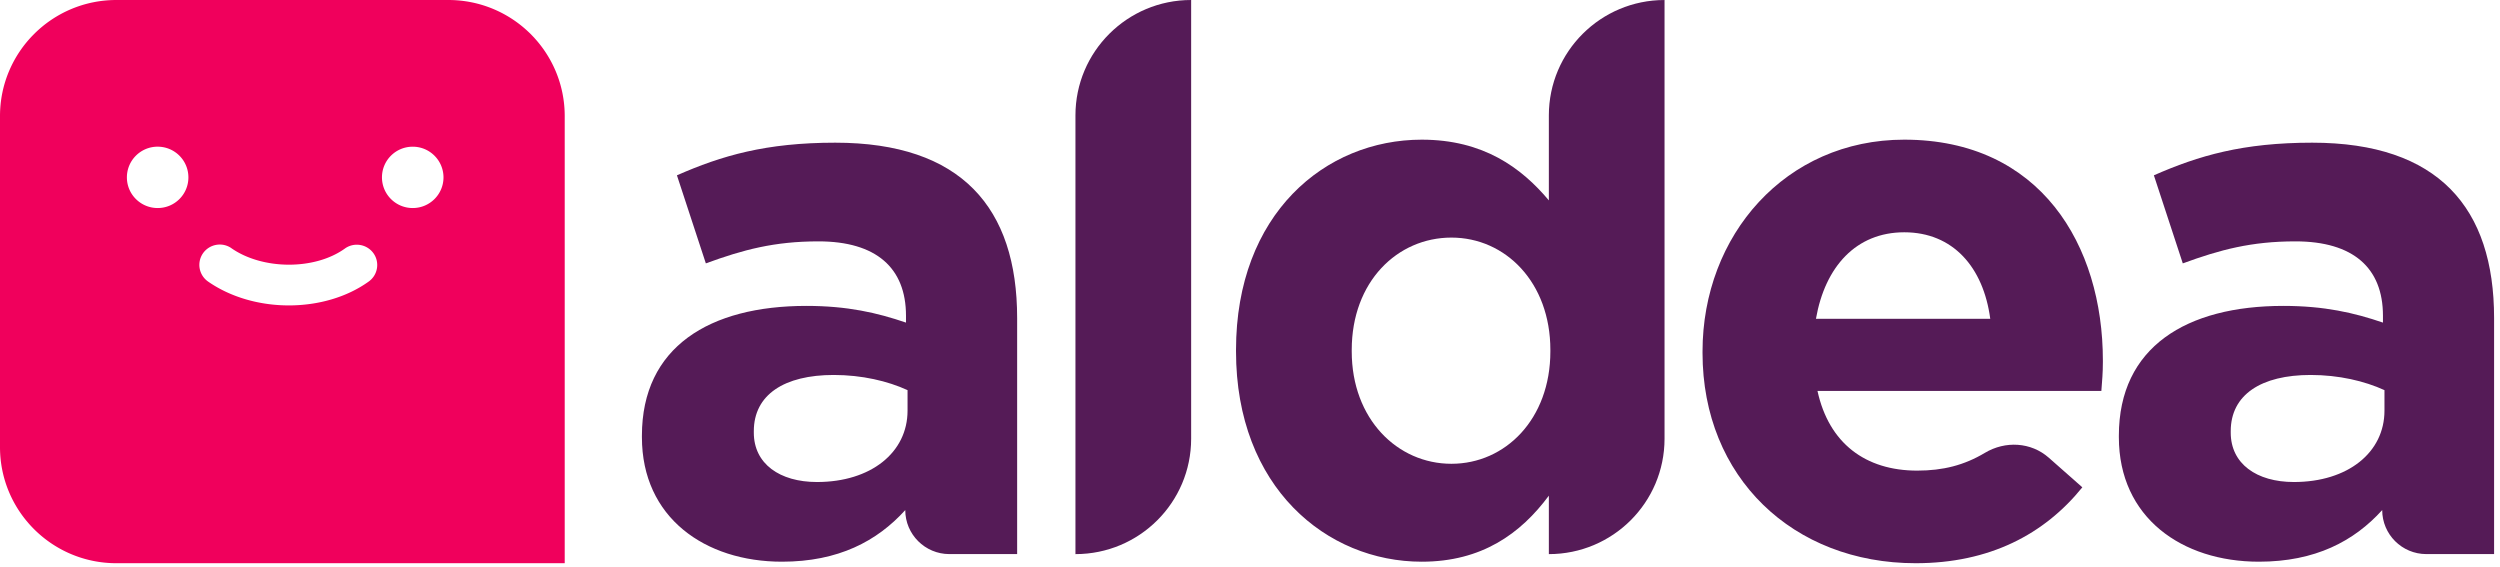
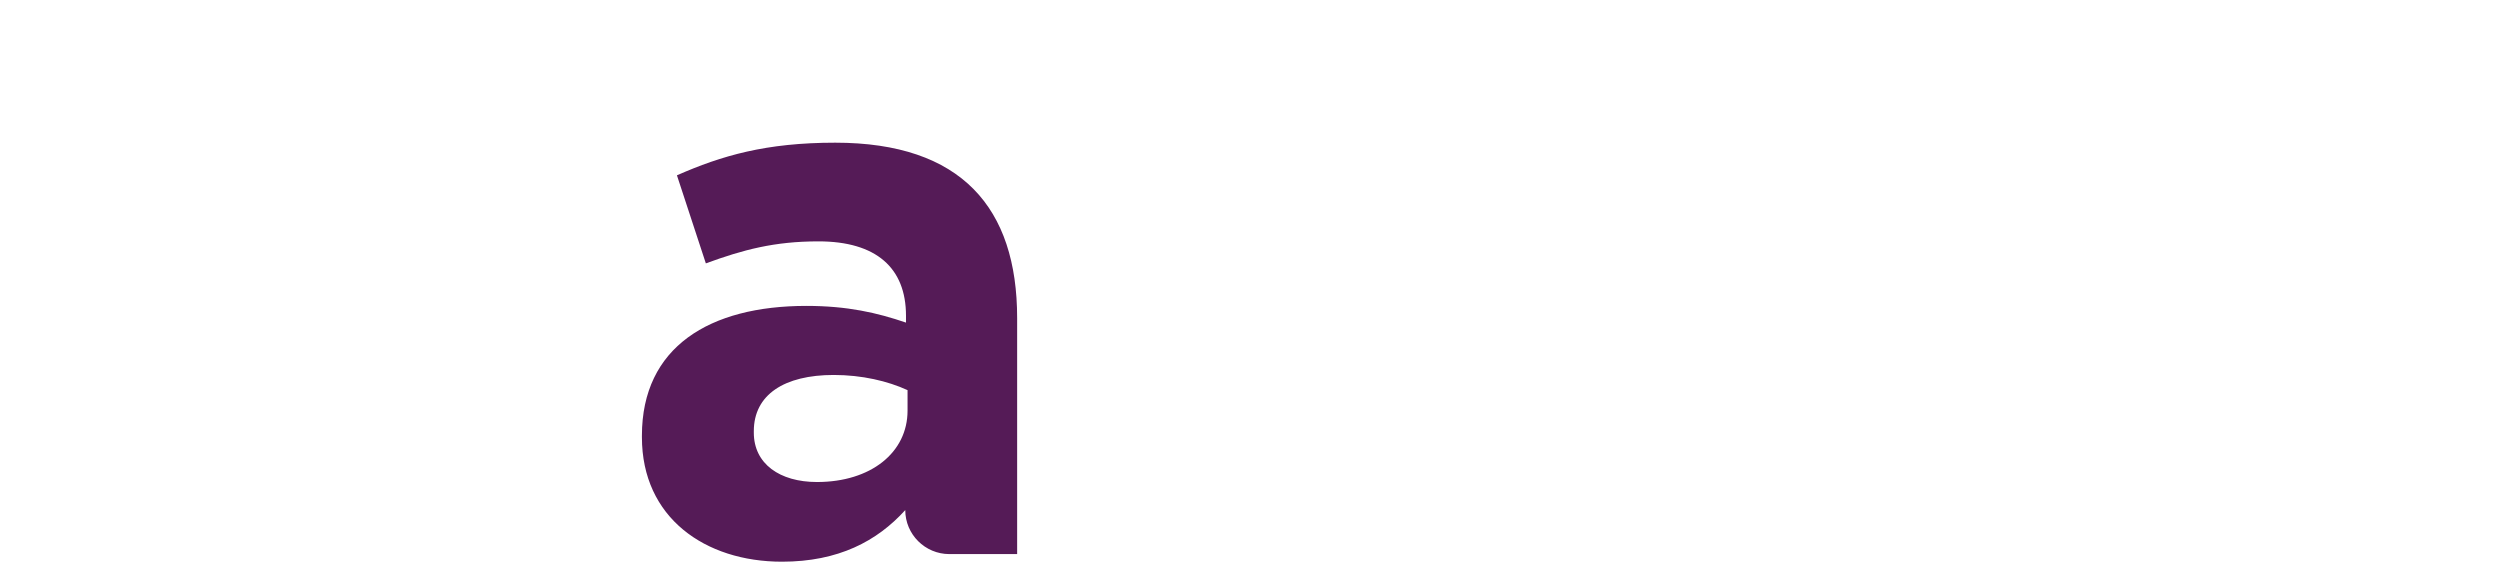
<svg xmlns="http://www.w3.org/2000/svg" width="150" height="34" viewBox="0 0 150 34" version="1.1">
  <g id="Page-1" stroke="none" stroke-width="1" fill="none" fill-rule="evenodd">
    <g id="Aldea-Landing-Copy-13" transform="translate(-39 -21)">
      <g id="Hero" transform="translate(-112 17)">
        <g id="Main-Menu" transform="translate(151)">
          <g id="Group-6">
            <g id="Group-20-Copy" transform="translate(0 4)">
-               <path d="M64.527 33.247V6.923c0-3.823 3.108-6.923 6.942-6.923V26.324c0 3.823-3.108 6.923-6.942 6.923" id="Fill-1" fill="#551B57" />
-               <path d="M93.022 20.995c0-4.053-2.695-6.74-5.937-6.74-3.242 0-5.981 2.642-5.981 6.74v.092c0 4.053 2.74 6.74 5.981 6.74 3.243 0 5.937-2.687 5.937-6.74v-.091zm-.091 12.251v-3.506c-1.69 2.277-4.019 3.962-7.627 3.962-5.708 0-11.143-4.464-11.143-12.615v-.092c0-8.152 5.343-12.615 11.143-12.615 3.699 0 5.983 1.685 7.627 3.643V6.923c0-3.823 3.108-6.922 6.941-6.922v26.324c0 3.823-3.107 6.922-6.941 6.922z" id="Fill-3" fill="#551B57" />
-               <path d="M114.255 13.937c-2.877 0-4.75 2.049-5.298 5.191h10.458c-.411-3.097-2.237-5.191-5.16-5.191m11.827 9.518H109.049c.685 3.142 2.877 4.782 5.982 4.782 1.553 0 2.821-.324 4.062-1.066 1.224-.732 2.767-.65 3.836.293l2.011 1.775c-2.283 2.824-5.571 4.554-10.001 4.554-7.352 0-12.787-5.146-12.787-12.615v-.091c0-6.968 4.978-12.707 12.102-12.707 8.174 0 11.919 6.331 11.919 13.253v.091c0 .683-.046 1.093-.091 1.731" id="Fill-5" fill="#551B57" />
-               <path d="M143.069 23.409c-1.188-.546-2.74-.911-4.43-.911-2.969 0-4.795 1.184-4.795 3.371v.091c0 1.867 1.553 2.961 3.79 2.961 3.242 0 5.434-1.776 5.434-4.281v-1.23zm-.137 7.196c-1.69 1.867-4.018 3.097-7.398 3.097-4.612 0-8.402-2.642-8.402-7.469v-.091c0-5.328 4.064-7.788 9.864-7.788 2.466 0 4.246.41 5.982 1.002v-.41c0-2.869-1.781-4.464-5.252-4.464-2.648 0-4.52.501-6.758 1.321l-1.735-5.284c2.694-1.184 5.343-1.958 9.499-1.958 7.58 0 10.914 3.917 10.914 10.521v14.163h-4.064c-1.463 0-2.649-1.182-2.649-2.641z" id="Fill-7" fill="#551B57" />
              <path d="M54.454 23.409c-1.188-.546-2.74-.911-4.43-.911-2.969 0-4.795 1.184-4.795 3.371v.091c0 1.867 1.552 2.961 3.79 2.961 3.242 0 5.434-1.776 5.434-4.281v-1.23zm-.138 7.196c-1.69 1.867-4.019 3.097-7.398 3.097-4.612 0-8.403-2.642-8.403-7.469v-.091c0-5.328 4.064-7.788 9.864-7.788 2.466 0 4.246.41 5.981 1.002v-.41c0-2.869-1.781-4.464-5.251-4.464-2.649 0-4.52.501-6.758 1.321l-1.735-5.284c2.694-1.184 5.343-1.958 9.499-1.958 7.58 0 10.914 3.917 10.914 10.521v14.163h-4.064c-1.463 0-2.649-1.182-2.649-2.641z" id="Fill-10" fill="#551B57" />
-               <path d="M26.898 0c3.858 0 6.985 3.119 6.985 6.967V33.793H6.985C3.127 33.793 0 30.674 0 26.827V6.967C0 3.119 3.127 0 6.985 0zM13.884 14.89c-.553-.382-1.314-.247-1.703.305a1.218 1.218 0 00.304 1.698c1.37.953 3.111 1.431 4.841 1.432 1.739.001 3.468-.477 4.8-1.435.547-.393.672-1.157.277-1.702-.397-.544-1.162-.669-1.71-.275-1.805 1.299-4.926 1.29-6.811-.022zM9.461 8.8c-1.02 0-1.847.824-1.847 1.841-.002 1.015.826 1.841 1.844 1.841 1.02.003 1.846-.821 1.846-1.836.002-1.018-.822-1.844-1.843-1.845zm15.304.002c-1.021-.002-1.847.822-1.847 1.839 0 1.015.825 1.841 1.843 1.841 1.02.003 1.847-.821 1.849-1.836 0-1.017-.826-1.844-1.845-1.844z" id="Combined-Shape" fill="#F0005C" />
            </g>
          </g>
        </g>
      </g>
    </g>
  </g>
</svg>